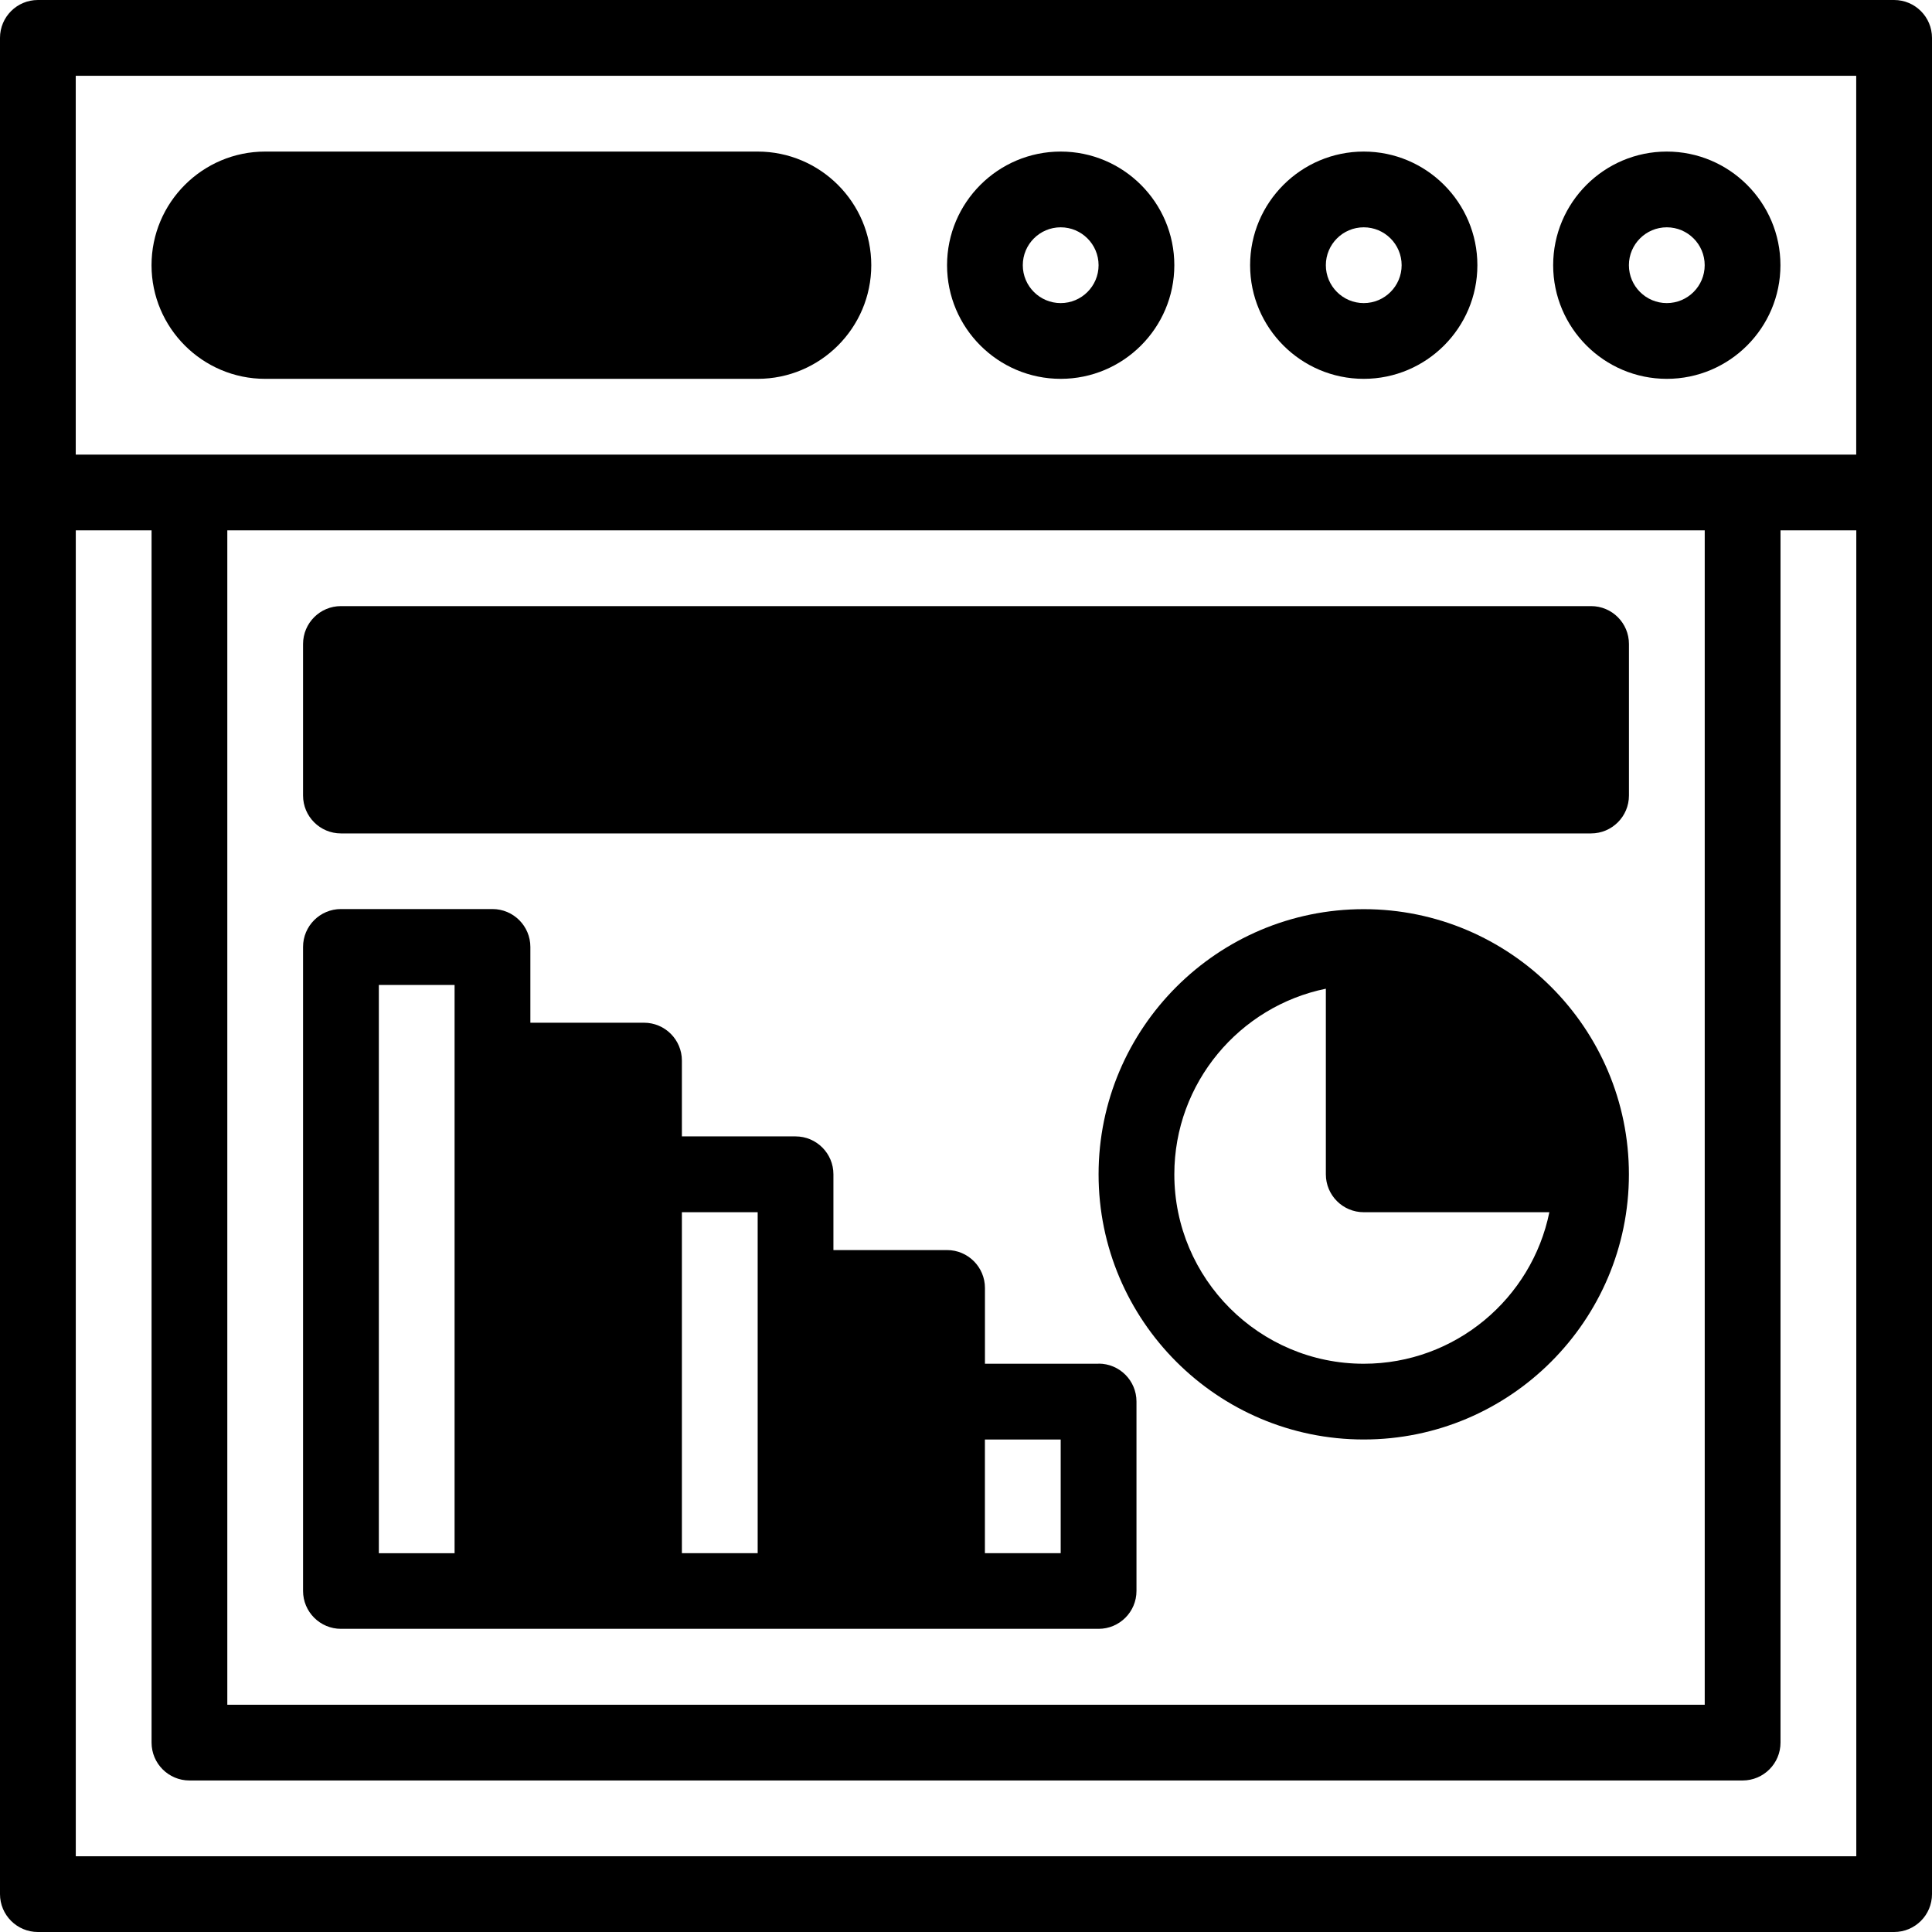
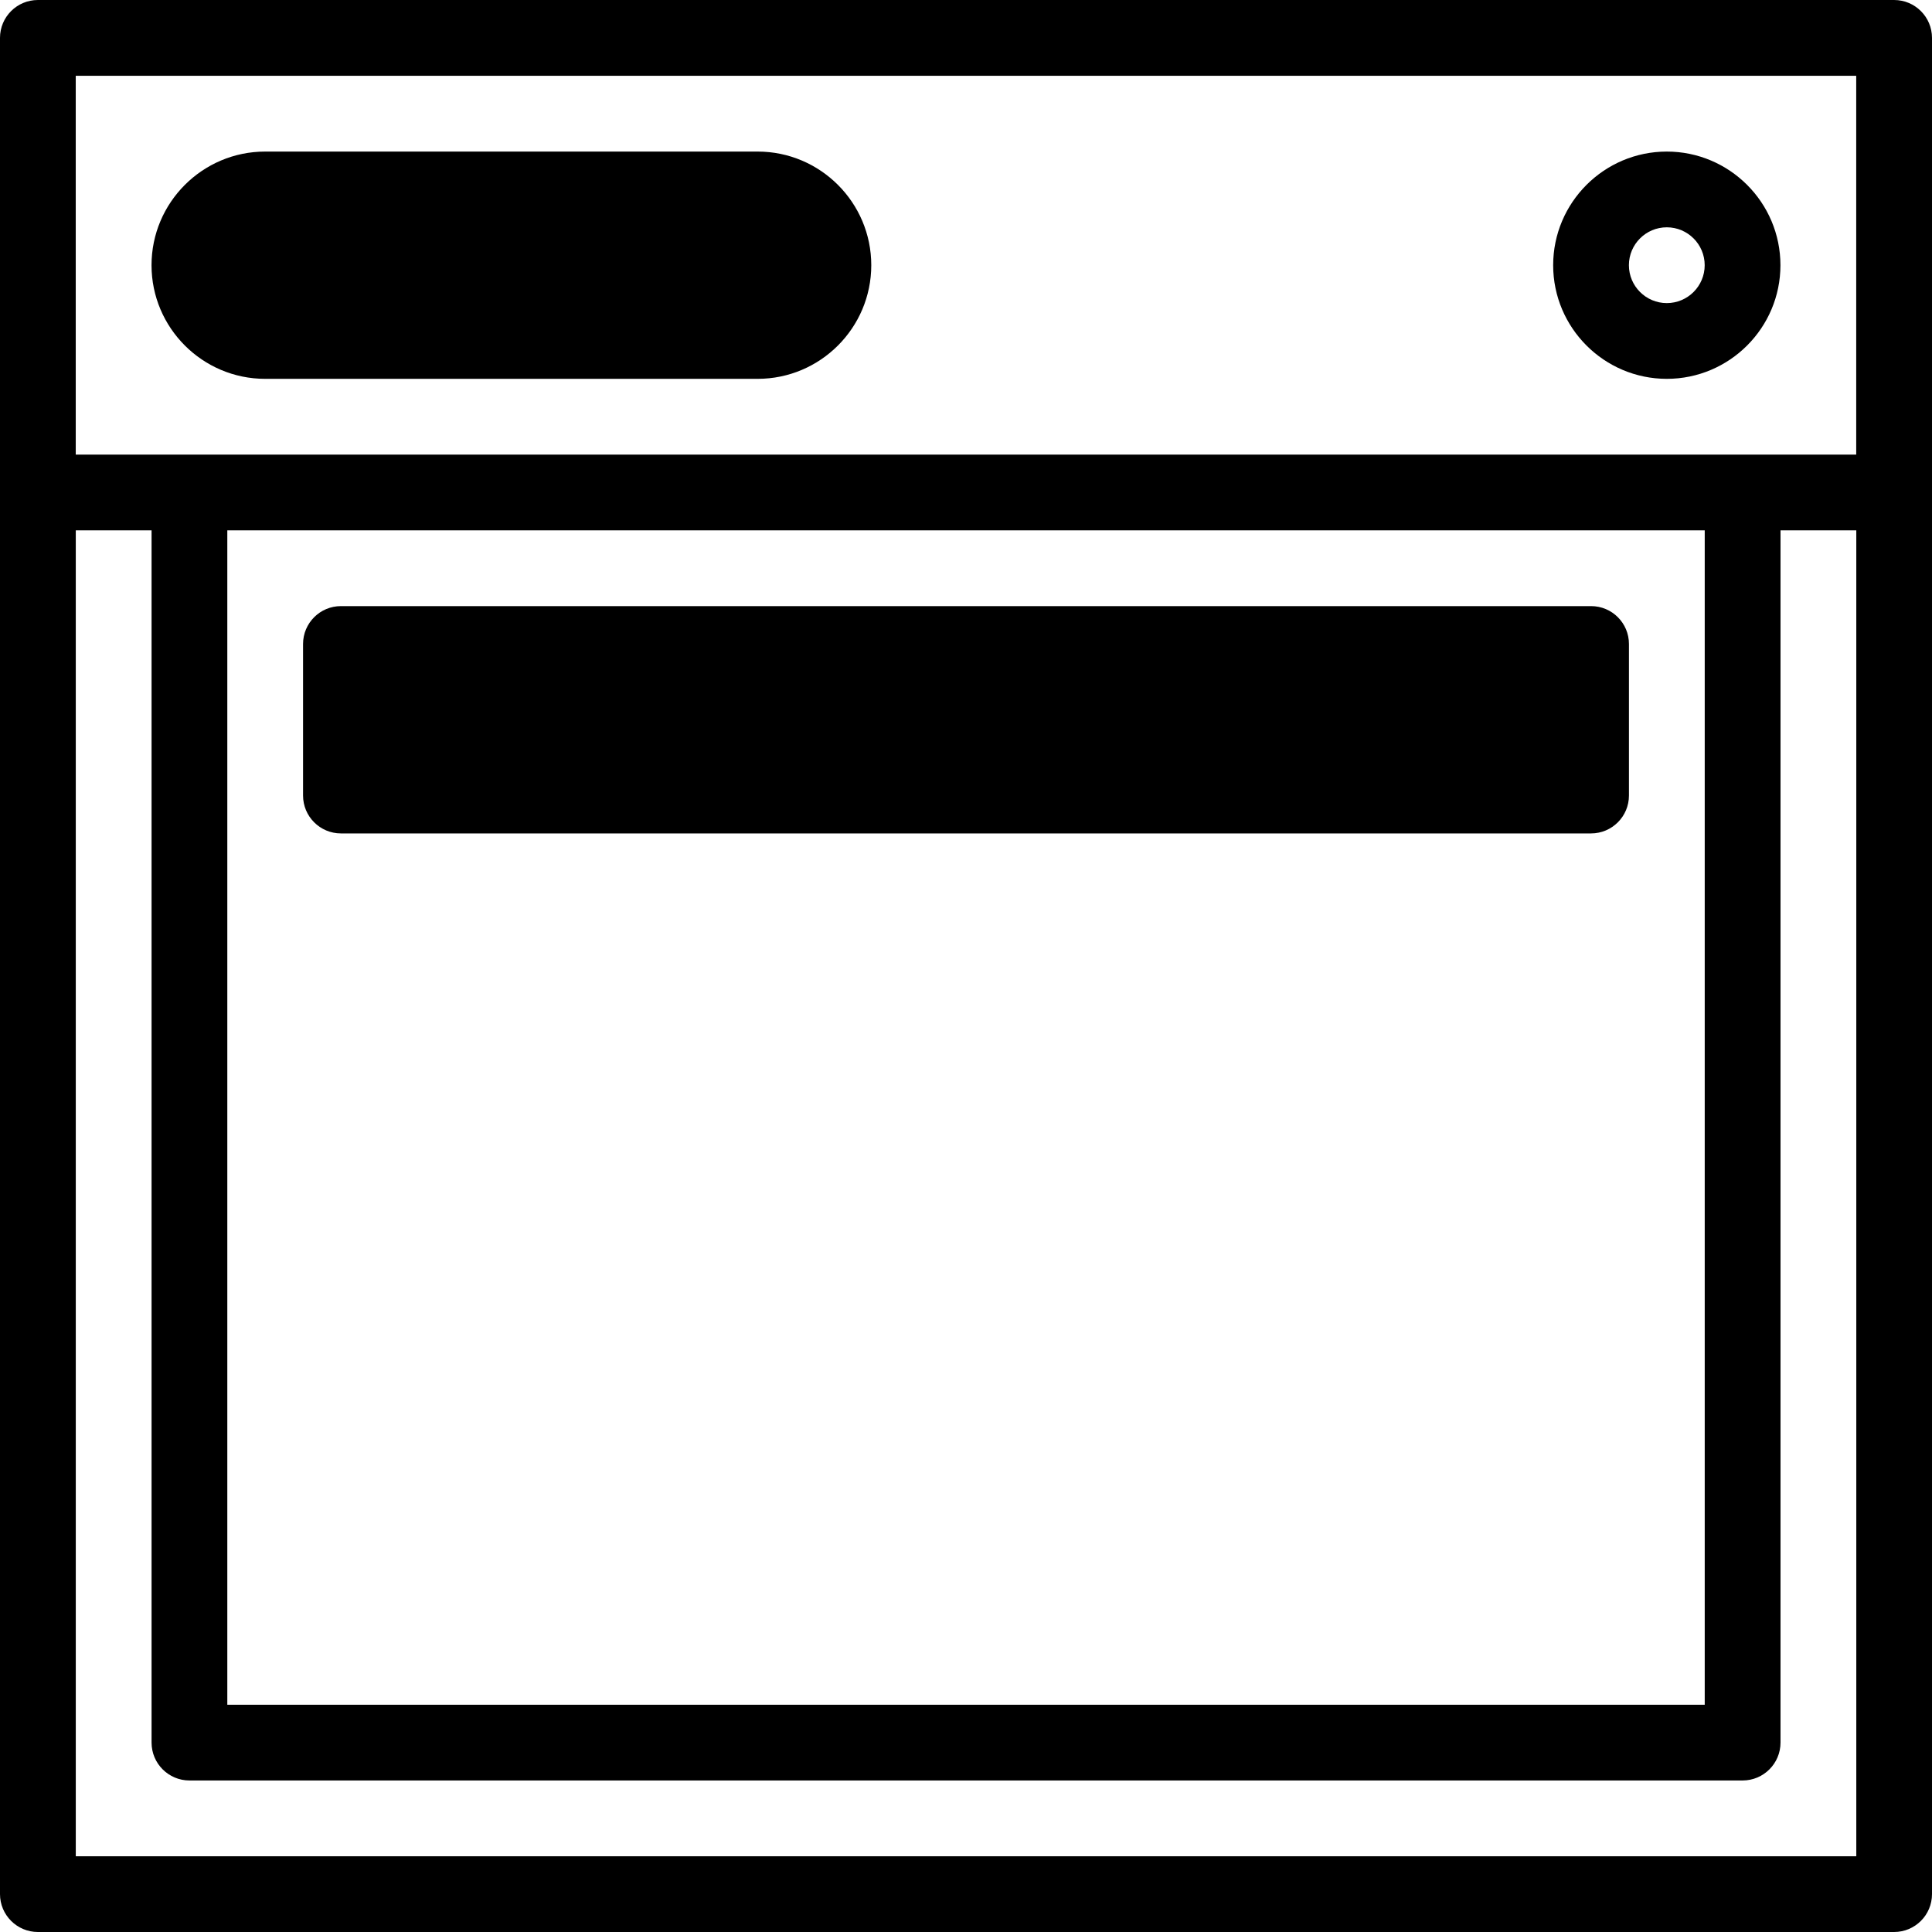
<svg xmlns="http://www.w3.org/2000/svg" id="Layer_2" viewBox="0 0 498.15 498.15">
  <g id="_statistical_analysis_x2C__statistics_x2C__business_and_finance_x2C__data_analytics_x2C__stats_x2C__graph">
    <g id="_x30_2_x2C__Statistical_Analysis_x2C__statistics_x2C__business_and_finance_x2C__data_analytics_x2C__stats_x2C__graph">
      <g>
        <path d="M488.38,0H9.77C4.37,0,0,4.37,0,9.77v478.61c0,5.39,4.38,9.77,9.77,9.77h478.61c5.39,0,9.77-4.37,9.77-9.77V9.77c0-5.39-4.37-9.77-9.77-9.77ZM478.61,19.54v97.68H19.53V19.54h459.08ZM58.61,136.75h380.94v302.8H58.61V136.75ZM19.54,478.61V136.75h19.54v312.56c0,5.39,4.37,9.77,9.77,9.77h400.47c5.39,0,9.77-4.37,9.77-9.77V136.75h19.54v341.87H19.54Z" />
        <path d="M68.37,97.68h126.98c16.16,0,29.3-13.15,29.3-29.3s-13.14-29.3-29.3-29.3h-126.98c-16.16,0-29.3,13.15-29.3,29.3s13.14,29.3,29.3,29.3Z" />
-         <path d="M273.49,97.68c16.16,0,29.3-13.15,29.3-29.3s-13.14-29.3-29.3-29.3-29.3,13.15-29.3,29.3,13.15,29.3,29.3,29.3ZM273.49,58.61c5.38,0,9.77,4.38,9.77,9.77s-4.38,9.77-9.77,9.77-9.77-4.38-9.77-9.77,4.38-9.77,9.77-9.77Z" />
-         <path d="M351.63,97.68c16.16,0,29.3-13.15,29.3-29.3s-13.14-29.3-29.3-29.3-29.3,13.15-29.3,29.3,13.14,29.3,29.3,29.3ZM351.63,58.61c5.39,0,9.77,4.38,9.77,9.77s-4.38,9.77-9.77,9.77-9.77-4.38-9.77-9.77,4.38-9.77,9.77-9.77Z" />
        <path d="M429.77,97.68c16.16,0,29.3-13.15,29.3-29.3s-13.14-29.3-29.3-29.3-29.3,13.15-29.3,29.3,13.15,29.3,29.3,29.3ZM429.77,58.61c5.39,0,9.77,4.38,9.77,9.77s-4.38,9.77-9.77,9.77-9.77-4.38-9.77-9.77,4.38-9.77,9.77-9.77Z" />
-         <path d="M283.26,351.63h-29.3v-19.54c0-5.39-4.38-9.77-9.77-9.77h-29.3v-19.54c0-5.39-4.37-9.77-9.77-9.77h-29.3v-19.54c0-5.4-4.38-9.77-9.77-9.77h-29.3v-19.54c0-5.39-4.38-9.77-9.77-9.77h-39.07c-5.39,0-9.77,4.37-9.77,9.77v166.05c0,5.39,4.38,9.77,9.77,9.77h195.35c5.39,0,9.77-4.37,9.77-9.77v-48.84c0-5.39-4.37-9.77-9.77-9.77ZM97.68,253.96h19.53v146.52h-19.53v-146.52ZM175.82,312.56h19.54v87.91h-19.54v-87.91ZM273.49,400.47h-19.54v-29.3h19.54v29.3Z" />
        <path d="M410.24,156.28H87.91c-5.39,0-9.77,4.37-9.77,9.77v39.07c0,5.39,4.37,9.77,9.77,9.77h322.33c5.39,0,9.77-4.37,9.77-9.77v-39.07c0-5.4-4.37-9.77-9.77-9.77Z" />
-         <path d="M351.63,234.42c-37.7,0-68.37,30.67-68.37,68.37s30.67,68.37,68.37,68.37,68.37-30.67,68.37-68.37-30.67-68.37-68.37-68.37ZM351.63,351.63c-26.93,0-48.84-21.91-48.84-48.84,0-23.58,16.81-43.32,39.07-47.86v47.86c0,5.39,4.37,9.77,9.77,9.77h47.86c-4.54,22.27-24.27,39.07-47.85,39.07Z" />
      </g>
    </g>
  </g>
</svg>